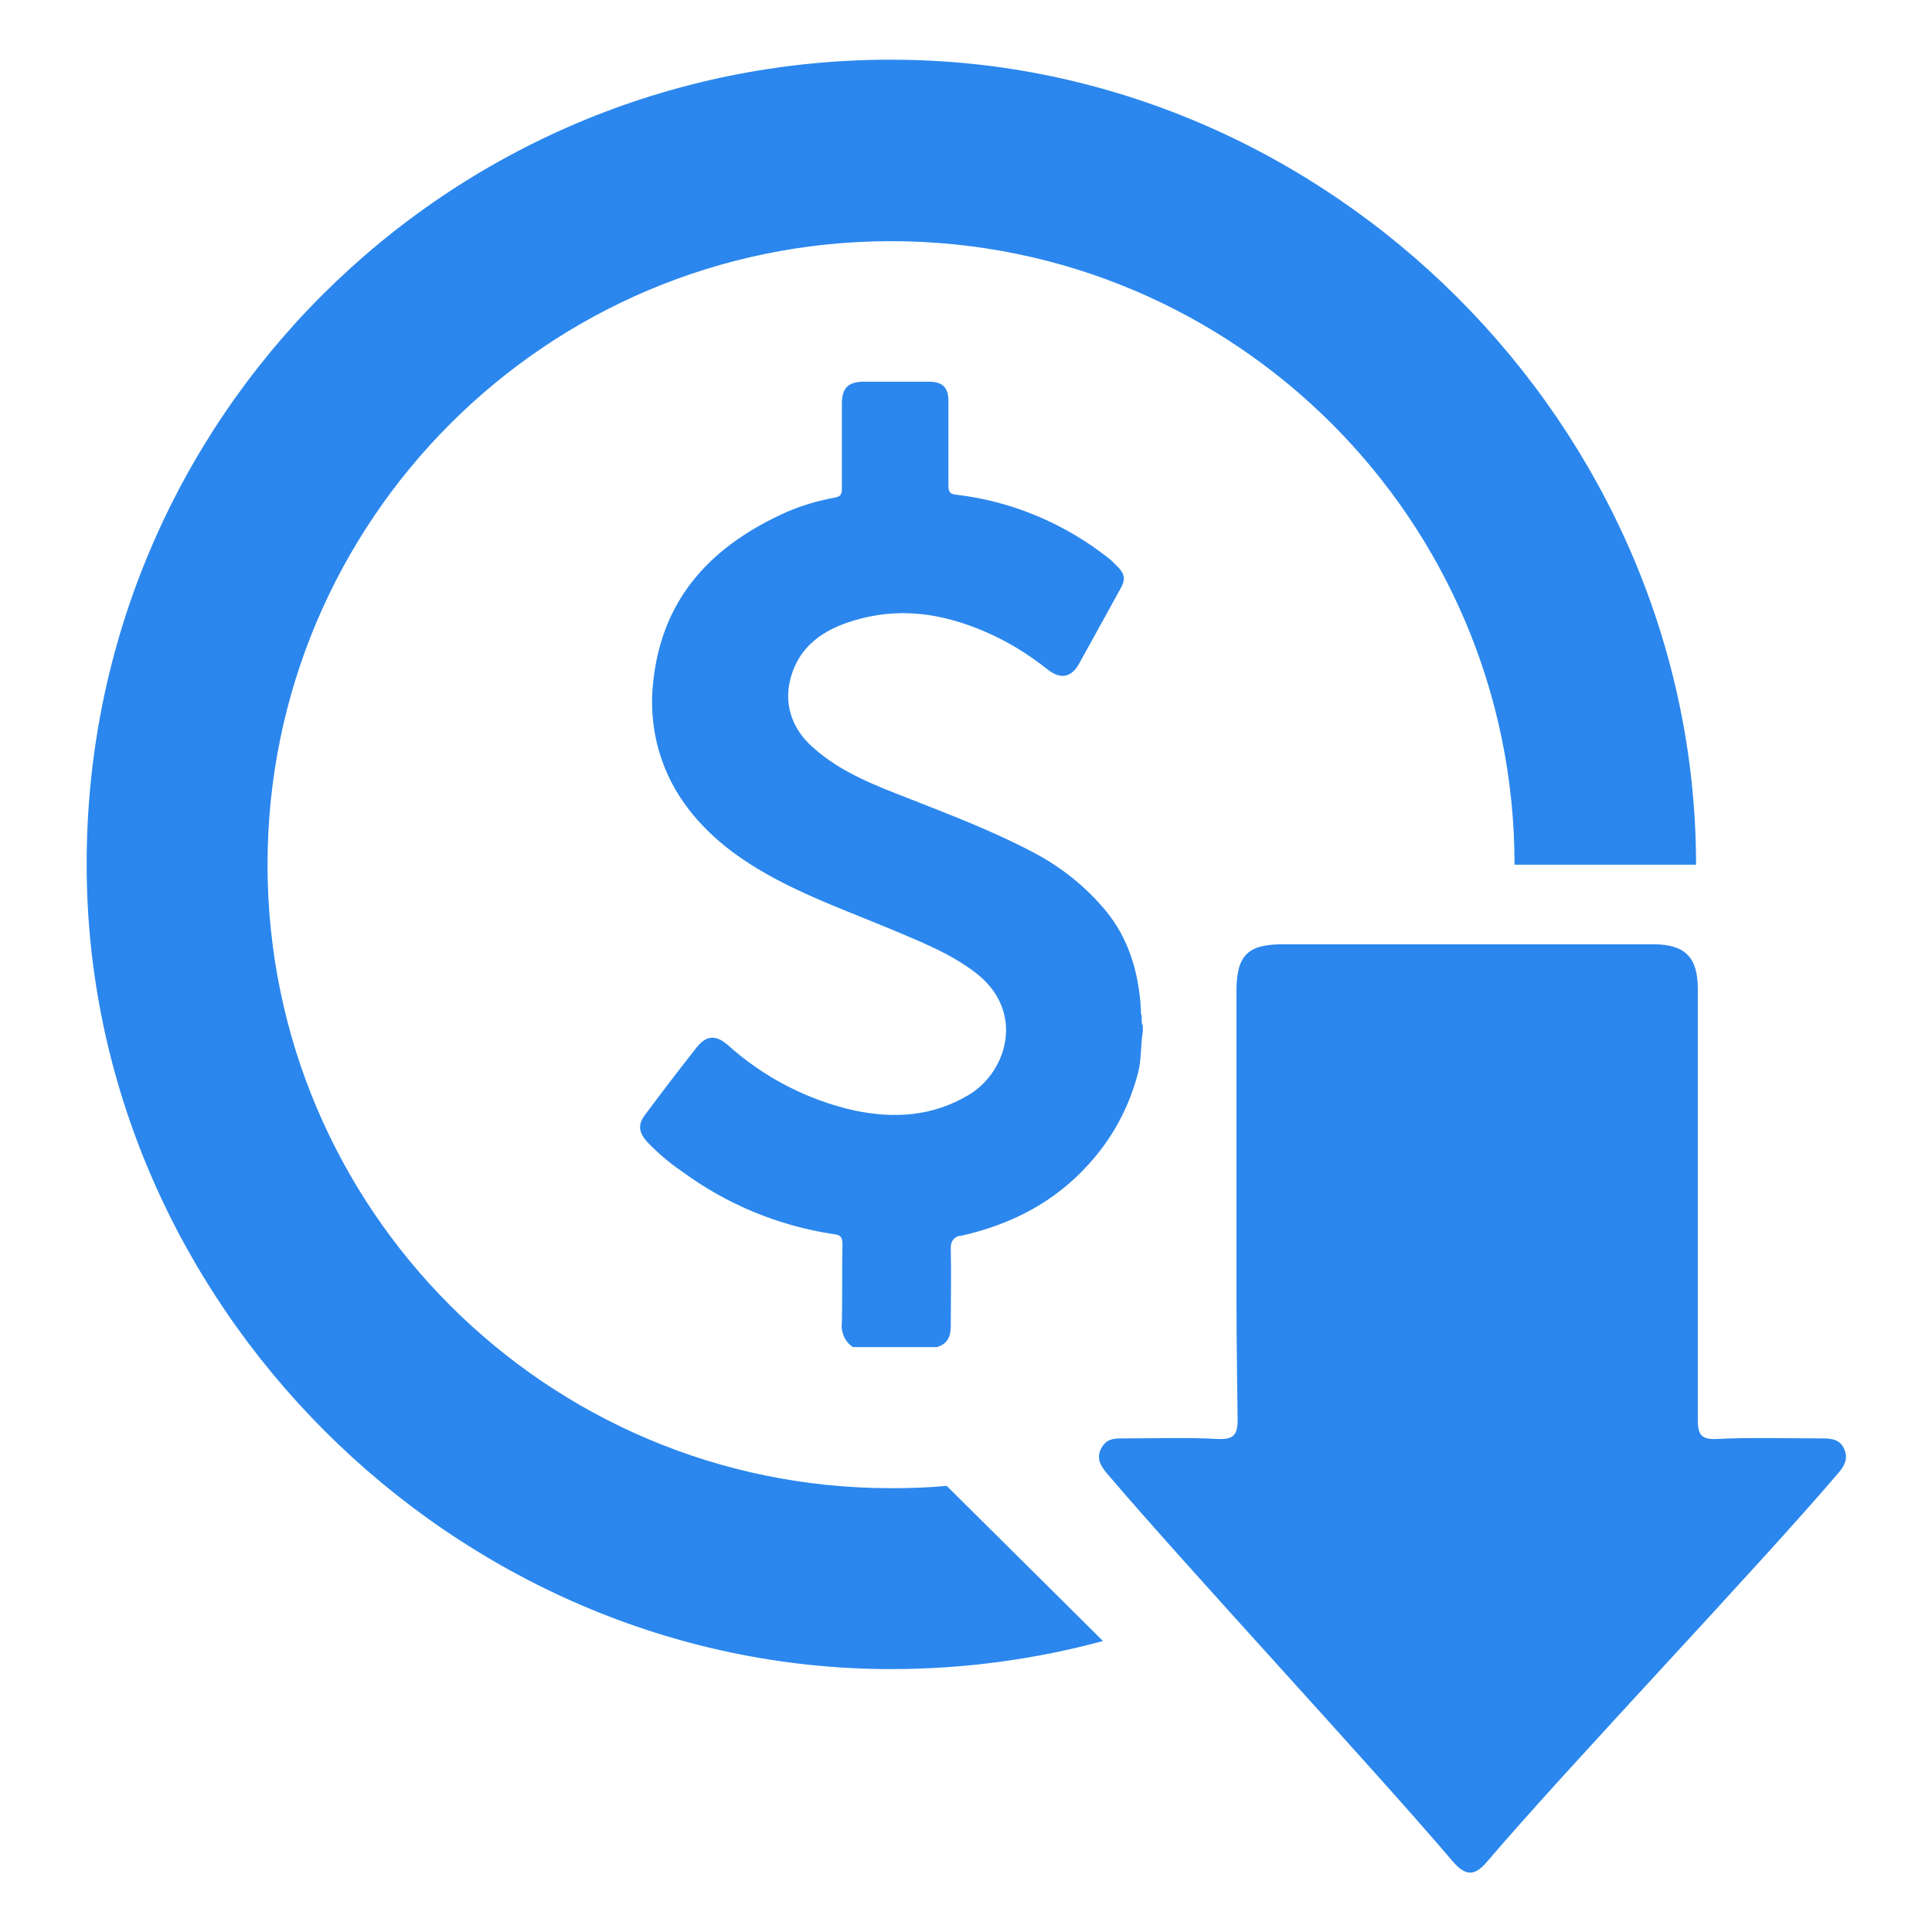
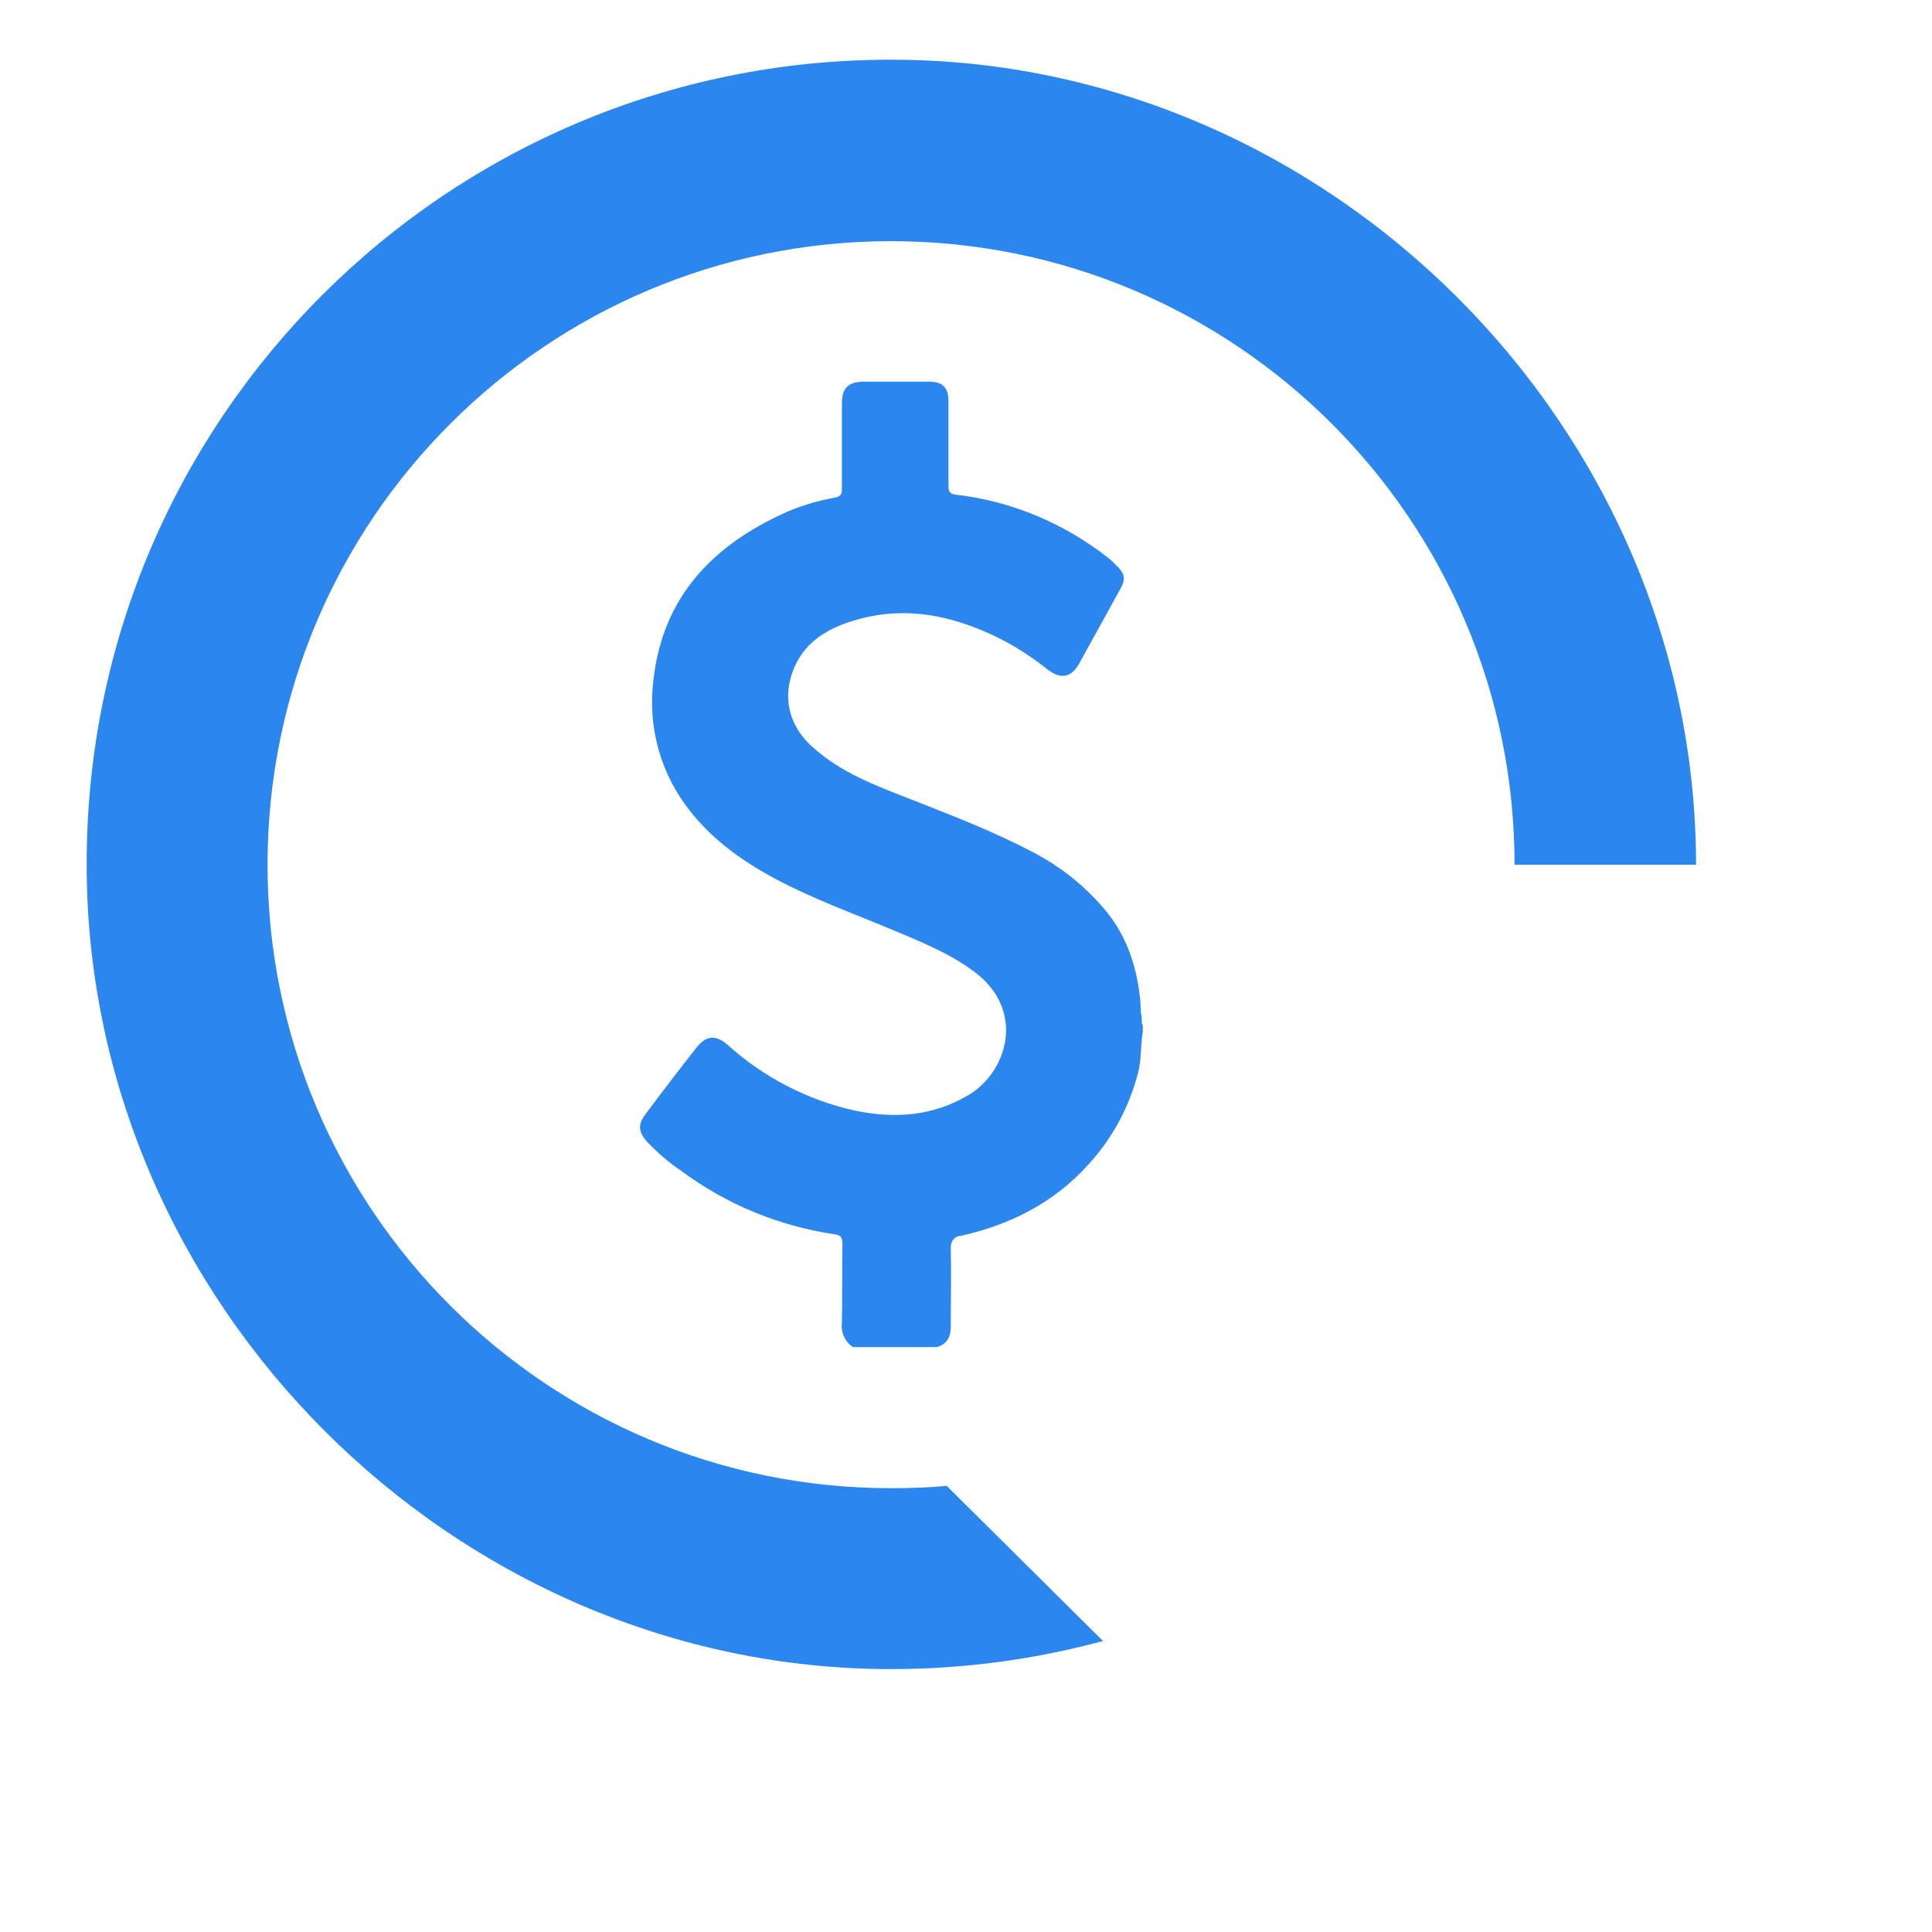
<svg xmlns="http://www.w3.org/2000/svg" width="42" height="42" viewBox="0 0 42 42" fill="none">
-   <path d="M26.88 27.172C26.88 25.301 26.88 23.417 26.88 21.547C26.88 20.77 27.122 20.528 27.885 20.528H35.942C36.629 20.528 36.909 20.808 36.909 21.496V30.85C36.909 31.168 36.96 31.296 37.316 31.283C37.965 31.245 38.971 31.27 39.62 31.27C39.824 31.27 40.002 31.296 40.091 31.499C40.18 31.703 40.103 31.856 39.976 32.008C38.233 34.057 34.071 38.423 32.327 40.472C32.06 40.79 31.856 40.79 31.576 40.459C29.845 38.423 25.798 34.07 24.067 32.034C23.927 31.868 23.825 31.703 23.94 31.486C24.054 31.27 24.22 31.27 24.424 31.27C25.073 31.27 25.836 31.245 26.485 31.283C26.842 31.296 26.905 31.168 26.905 30.85C26.88 28.928 26.88 29.094 26.88 27.172Z" fill="#2B87ED" />
  <path d="M18.544 29.285C18.365 29.171 18.276 28.954 18.302 28.751C18.314 28.178 18.302 27.618 18.314 27.045C18.314 26.892 18.264 26.841 18.124 26.829C16.927 26.651 15.794 26.18 14.827 25.467C14.547 25.276 14.293 25.06 14.064 24.818C13.885 24.614 13.86 24.449 14.025 24.232C14.395 23.736 14.764 23.252 15.145 22.769C15.349 22.514 15.553 22.489 15.807 22.705C16.596 23.418 17.551 23.914 18.582 24.143C19.447 24.322 20.274 24.271 21.064 23.8C21.891 23.303 22.298 21.992 21.216 21.152C20.656 20.72 19.994 20.465 19.333 20.185C18.505 19.841 17.665 19.536 16.876 19.116C16.087 18.696 15.387 18.187 14.865 17.449C14.318 16.672 14.089 15.731 14.204 14.789C14.407 12.956 15.514 11.836 17.118 11.123C17.449 10.983 17.793 10.882 18.149 10.818C18.289 10.792 18.302 10.729 18.302 10.614C18.302 10.003 18.302 9.38 18.302 8.769C18.302 8.438 18.442 8.298 18.773 8.298H20.198C20.491 8.298 20.618 8.425 20.618 8.718V10.563C20.618 10.691 20.656 10.742 20.784 10.754C21.993 10.894 23.138 11.378 24.093 12.129C24.144 12.167 24.195 12.218 24.245 12.269C24.462 12.472 24.487 12.587 24.334 12.841C24.042 13.376 23.749 13.898 23.456 14.432C23.291 14.725 23.062 14.776 22.782 14.56C22.413 14.267 22.018 14.012 21.585 13.809C20.656 13.376 19.702 13.185 18.696 13.452C18.022 13.631 17.436 13.949 17.207 14.674C17.016 15.272 17.207 15.845 17.678 16.252C18.289 16.8 19.04 17.08 19.791 17.372C20.695 17.729 21.598 18.072 22.464 18.531C23.075 18.849 23.609 19.282 24.042 19.803C24.513 20.376 24.729 21.063 24.793 21.802C24.793 21.878 24.805 21.967 24.805 22.043C24.844 22.12 24.793 22.221 24.844 22.298V22.425C24.793 22.718 24.818 23.023 24.742 23.316C24.551 24.054 24.195 24.729 23.673 25.302C22.922 26.142 21.967 26.625 20.885 26.867C20.758 26.867 20.669 26.982 20.669 27.109V27.134C20.682 27.694 20.669 28.267 20.669 28.84C20.669 29.056 20.593 29.221 20.364 29.285H18.544Z" fill="#2B87ED" />
  <path d="M20.58 32.301C20.185 32.34 19.778 32.352 19.371 32.352C11.887 32.352 5.816 26.282 5.816 18.798C5.816 11.314 11.887 5.243 19.371 5.243C26.855 5.243 32.925 11.314 32.925 18.798H36.871V18.785C36.858 9.265 28.891 1.298 19.384 1.298C9.724 1.285 1.884 9.112 1.884 18.772V18.798C1.884 28.318 9.864 36.285 19.371 36.285C20.924 36.285 22.476 36.081 23.978 35.674L20.58 32.301Z" fill="#2B87ED" />
</svg>